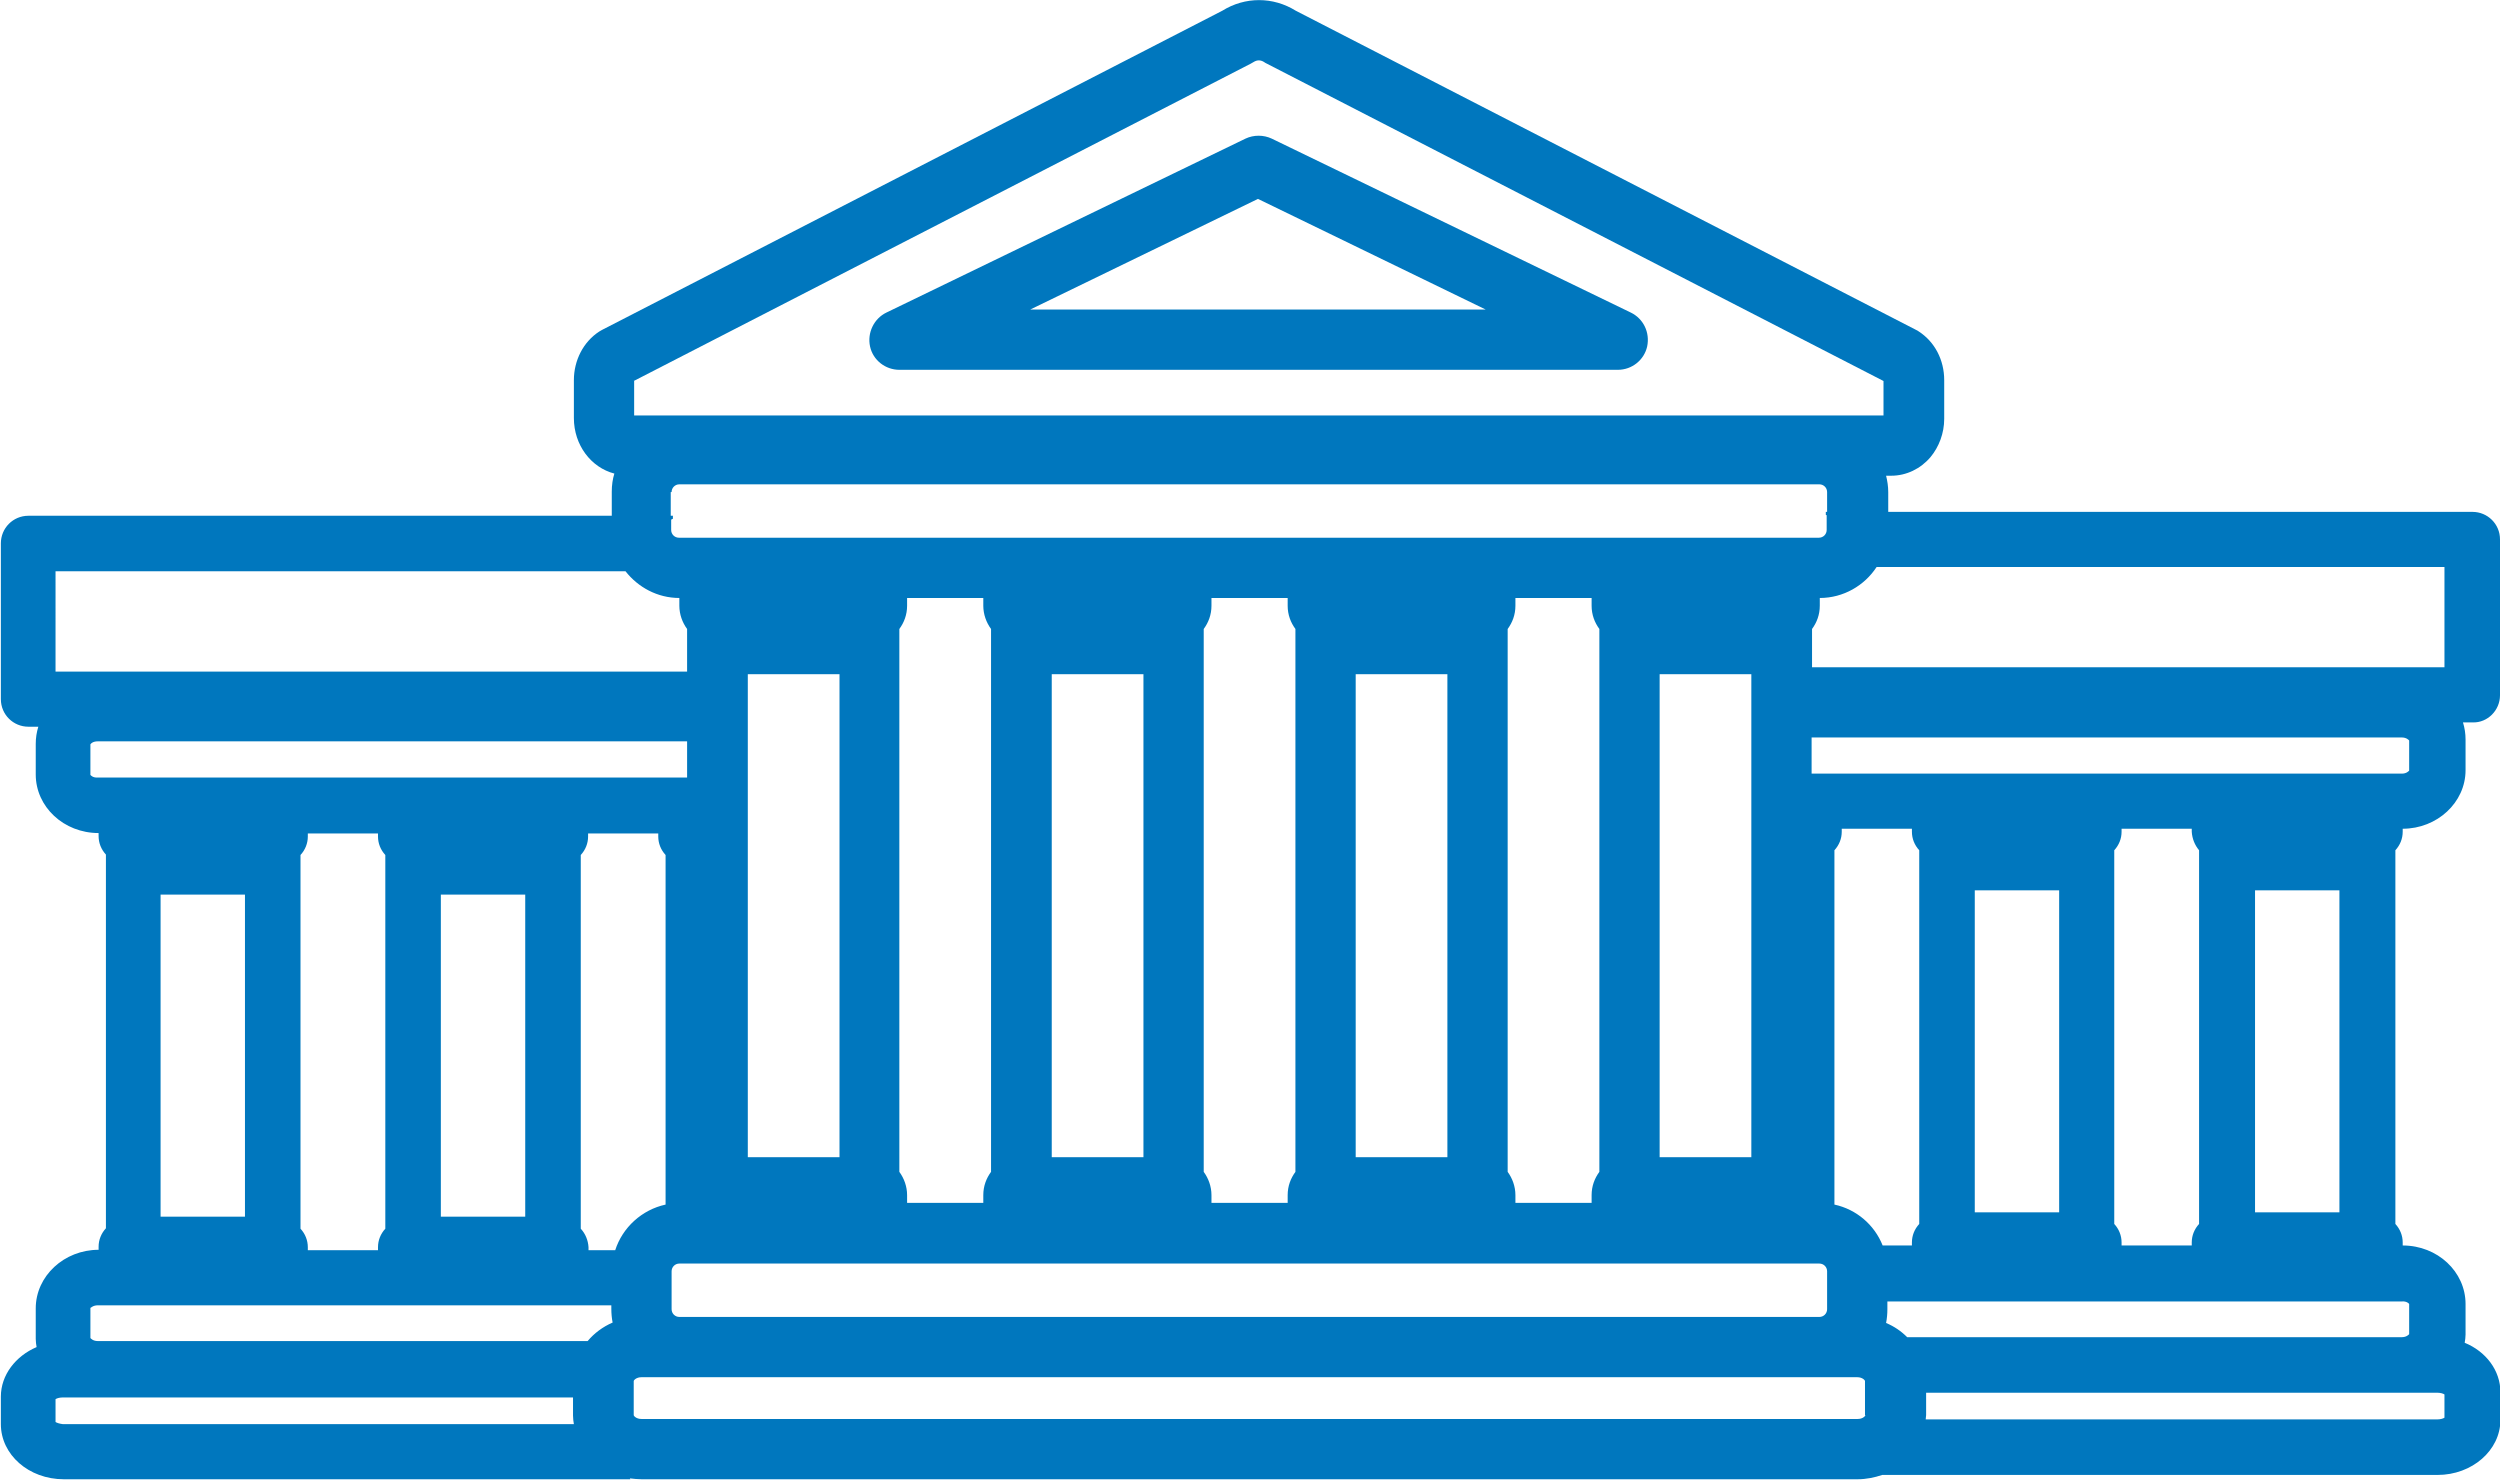
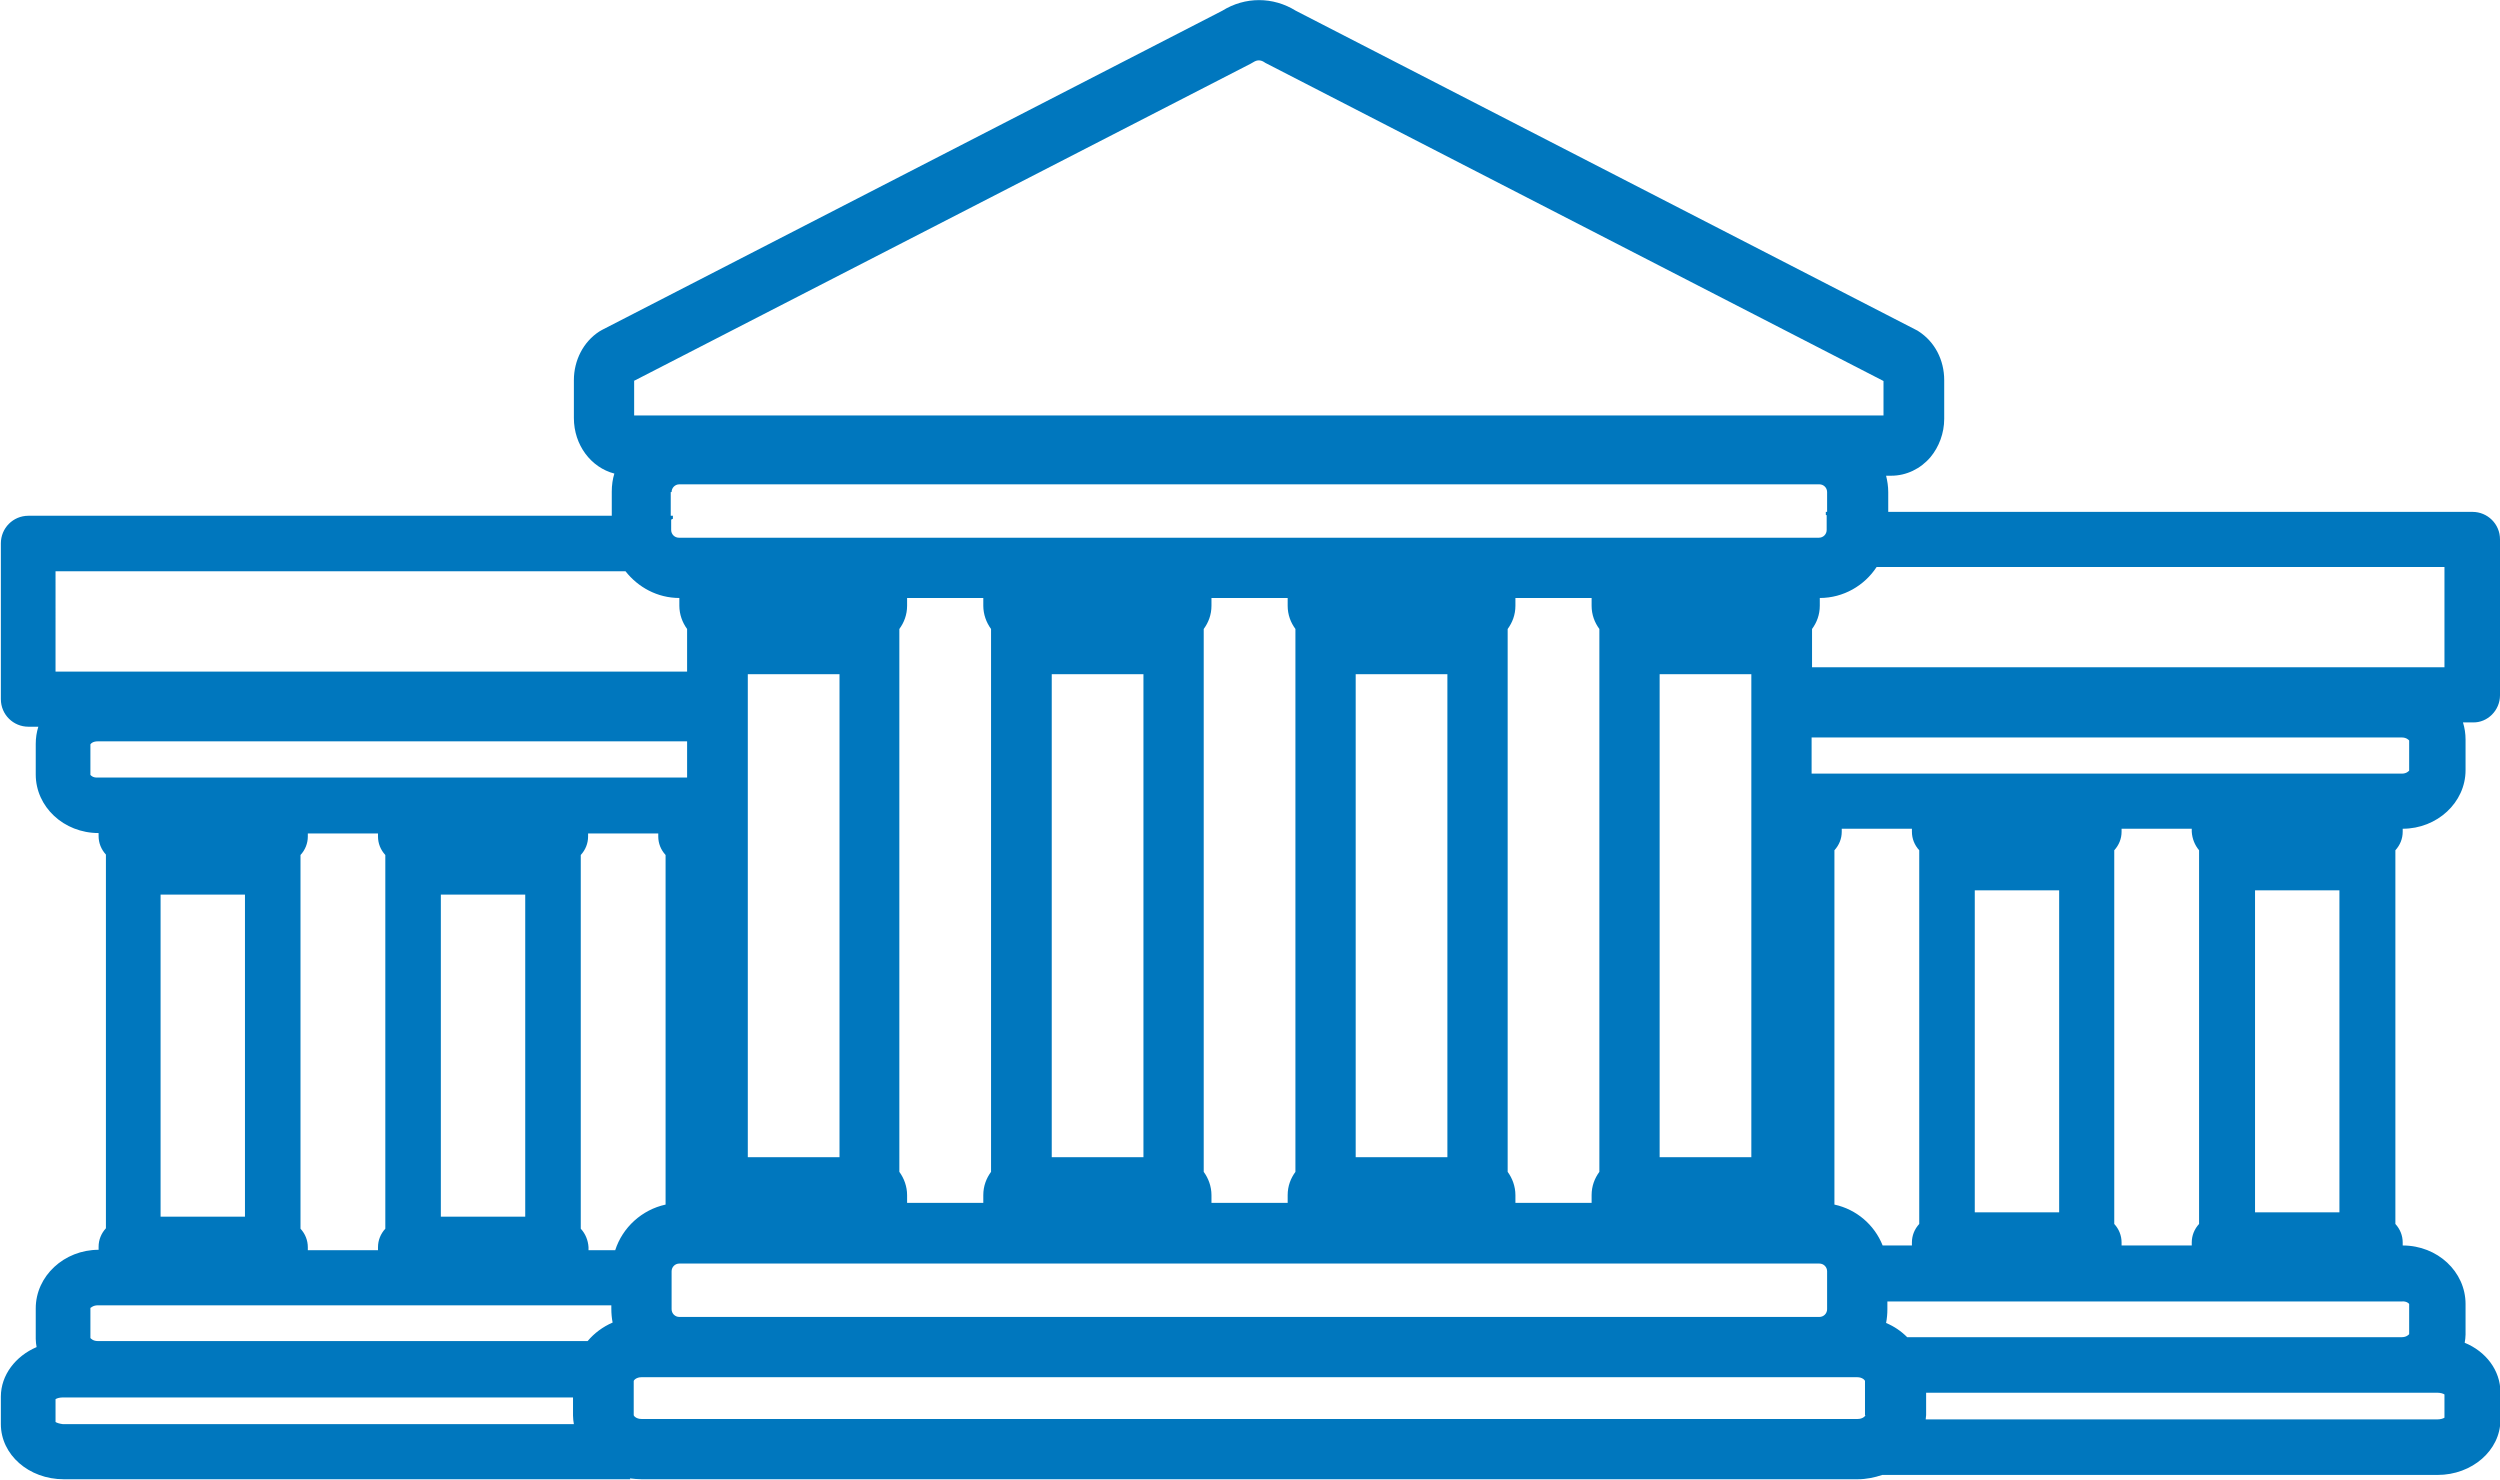
<svg xmlns="http://www.w3.org/2000/svg" version="1.1" id="Layer_1" x="0px" y="0px" viewBox="-904.4 263.7 580.7 343.7" style="enable-background:new -904.4 263.7 580.7 343.7;" xml:space="preserve">
  <style type="text/css">
	.st0{fill:#0077BE;}
</style>
  <g>
-     <path class="st0" d="M-525.6,336.3l-83.4-40.4c-1.9-0.9-4.2-0.9-6.1,0l-83.4,40.4c-2.9,1.4-4.5,4.7-3.8,7.9   c0.7,3.2,3.6,5.4,6.8,5.4h166.9c3.3,0,6.1-2.3,6.8-5.4C-521.1,340.9-522.7,337.7-525.6,336.3z M-665.1,335.6l52.9-25.7l52.9,25.7   H-665.1z" />
    <path class="st0" d="M-323.7,425.2V389c0-3.6-2.9-6.4-6.4-6.4h-135.7V378c0-1.3-0.2-2.6-0.5-3.8h1.2c3.5,0,6.8-1.6,9.1-4.3   c2-2.4,3.2-5.6,3.2-8.9V352c0-4.7-2.2-8.9-5.9-11.3l-0.3-0.2l-144.4-74.3c-5.3-3.3-11.8-3.3-17.1,0l-144,74.1l-0.7,0.4   c-3.7,2.4-5.9,6.7-5.9,11.3v8.8c0,6.3,4,11.5,9.4,12.9c-0.4,1.3-0.6,2.7-0.6,4.2v5.6h-135.5c-3.6,0-6.4,2.9-6.4,6.4v36.2   c0,3.6,2.9,6.4,6.4,6.4h2.3c-0.4,1.3-0.6,2.6-0.6,4v7.1c0,7.5,6.5,13.6,14.6,13.6v0.7c0,1.6,0.6,3.1,1.7,4.3v86.8   c-1.1,1.2-1.7,2.7-1.7,4.3v0.7c-8,0-14.6,6.1-14.6,13.6v7.1c0,0.7,0.1,1.3,0.2,1.9c-4.9,2.1-8.3,6.5-8.3,11.5v6.4   c0,7.1,6.5,12.8,14.6,12.8H-758c0-0.1-0.1-0.2-0.1-0.2c0.9,0.1,1.8,0.2,2.7,0.2h282.5c2,0,3.9-0.4,5.7-1h129   c8,0,14.6-5.7,14.6-12.8v-6.4c0-5.1-3.4-9.5-8.3-11.5c0.1-0.6,0.2-1.3,0.2-1.9v-7.1c0-7.5-6.5-13.6-14.6-13.6v-0.7   c0-1.6-0.6-3.1-1.7-4.3v-86.8c1.1-1.2,1.7-2.7,1.7-4.3v-0.7c8,0,14.6-6.1,14.6-13.6v-7.1c0-1.4-0.2-2.7-0.6-4h2.3   C-326.6,431.6-323.7,428.7-323.7,425.2z M-361,545.3h-19.6v-74.8h19.6V545.3z M-393.6,461.2v86.8c-1.1,1.2-1.7,2.7-1.7,4.3v0.7   h-16.3v-0.7c0-1.6-0.6-3.1-1.7-4.3v-86.8c1.1-1.2,1.7-2.7,1.7-4.3v-0.7h16.3v0.7C-395.2,458.5-394.6,460-393.6,461.2z    M-445.7,545.3v-74.8h19.6v74.8H-445.7z M-458.6,461.2v86.8c-1.1,1.2-1.7,2.7-1.7,4.3v0.7h-6.8c-1.9-4.8-6.1-8.4-11.2-9.5v-82.3   c1.1-1.2,1.7-2.7,1.7-4.3v-0.7h16.3v0.7C-460.3,458.5-459.7,460-458.6,461.2z M-867.1,546.3v-74.8h19.6v74.8H-867.1z M-834.6,549.1   v-86.8c1.1-1.2,1.7-2.7,1.7-4.3v-0.7h16.3v0.7c0,1.6,0.6,3.1,1.7,4.3v86.8c-1.1,1.2-1.7,2.7-1.7,4.3v0.7h-16.3v-0.7   C-832.9,551.8-833.5,550.3-834.6,549.1z M-802,546.3v-74.8h19.6v74.8H-802z M-769.5,549.1v-86.8c1.1-1.2,1.7-2.7,1.7-4.3v-0.7h16.3   v0.7c0,1.6,0.6,3.1,1.7,4.3v81.2c-5.5,1.2-10,5.3-11.7,10.6h-6.2v-0.7C-767.8,551.8-768.4,550.3-769.5,549.1z M-676,402.6v1.8   c0,2,0.7,3.9,1.8,5.4v126.1c-1.1,1.5-1.8,3.3-1.8,5.4v1.8h-17.7v-1.8c0-2-0.7-3.9-1.8-5.4V409.8c1.1-1.5,1.8-3.3,1.8-5.4v-1.8H-676   z M-497.6,532.5h-21.3V420.3h21.3V532.5z M-532.9,409.8v126.1c-1.1,1.5-1.8,3.3-1.8,5.4v1.8h-17.7v-1.8c0-2-0.7-3.9-1.8-5.4V409.8   c1.1-1.5,1.8-3.3,1.8-5.4v-1.8h17.7v1.8C-534.7,406.5-534,408.3-532.9,409.8z M-589.5,532.5V420.3h21.3v112.2H-589.5z    M-603.5,409.8v126.1c-1.1,1.5-1.8,3.3-1.8,5.4v1.8H-623v-1.8c0-2-0.7-3.9-1.8-5.4V409.8c1.1-1.5,1.8-3.3,1.8-5.4v-1.8h17.7v1.8   C-605.3,406.5-604.6,408.3-603.5,409.8z M-660.1,532.5V420.3h21.3v112.2H-660.1z M-709.4,420.3v112.2h-21.3V420.3H-709.4z    M-748.4,567.8V559c0-1,0.8-1.8,1.8-1.8h264.8c1,0,1.8,0.8,1.8,1.8v8.8c0,1-0.8,1.8-1.8,1.8h-264.8   C-747.6,569.6-748.4,568.8-748.4,567.8z M-336.6,418.7h-146.9v-8.9c1.1-1.5,1.8-3.3,1.8-5.4v-1.8h0c5.5,0,10.4-2.9,13.2-7.2h131.9   V418.7z M-757.2,352.2l143.3-73.7l0.7-0.4c0.8-0.5,1.6-0.5,2.4,0l0.3,0.2l143.6,73.9v8h-290.2V352.2z M-748.4,378   c0-1,0.8-1.8,1.8-1.8h264.8c1,0,1.8,0.8,1.8,1.8v4.6h-0.3c0,0.2,0,0.5,0,0.7c0.1,0,0.2,0.1,0.2,0.1v3.4c0,1-0.8,1.8-1.8,1.8h-264.8   c-1,0-1.8-0.8-1.8-1.8v-2.4c0.1-0.1,0.3-0.1,0.4-0.2c0-0.2,0-0.5,0-0.7h-0.5V378z M-891.5,396.4h132.4c2.9,3.7,7.4,6.2,12.5,6.2   v1.8c0,2,0.7,3.9,1.8,5.4v9.9h-146.7V396.4z M-883.4,443.7l0-7.1c0.1-0.2,0.6-0.7,1.7-0.7h136.9v8.4h-136.9   C-882.8,444.4-883.3,443.8-883.4,443.7z M-881.7,566.9h119.3v0.8c0,1.1,0.1,2.2,0.3,3.2c-2.3,1-4.3,2.5-5.8,4.3h-113.8   c-1.1,0-1.6-0.6-1.7-0.7l0-7C-883.3,567.5-882.8,566.9-881.7,566.9z M-891.5,594v-5.3c0.3-0.2,0.9-0.4,1.7-0.4h8.1h110.4v4.2   c0,0.7,0.1,1.4,0.2,2h-118.7C-890.6,594.4-891.2,594.2-891.5,594z M-471.1,592.4c0,0.2-0.6,0.9-1.8,0.9h-282.5   c-1.2,0-1.8-0.7-1.8-0.9v-7.9c0-0.2,0.6-0.9,1.8-0.9h8.8h264.8h8.8c1.2,0,1.8,0.7,1.8,0.9V592.4z M-336.6,593   c-0.3,0.2-0.9,0.4-1.7,0.4h-118.8c0-0.3,0.1-0.7,0.1-1v-5.2h110.6h8.1c0.8,0,1.4,0.2,1.7,0.4V593z M-344.8,566.6l0,7   c-0.1,0.1-0.6,0.7-1.7,0.7h-114.9c-1.4-1.4-3-2.5-4.9-3.3c0.2-1,0.3-2.1,0.3-3.2v-1.8h119.5C-345.4,565.9-344.8,566.5-344.8,566.6z    M-344.8,442.7c-0.1,0.1-0.6,0.7-1.7,0.7h-137.1V435h137.1c1.1,0,1.6,0.6,1.7,0.7L-344.8,442.7z" />
  </g>
</svg>